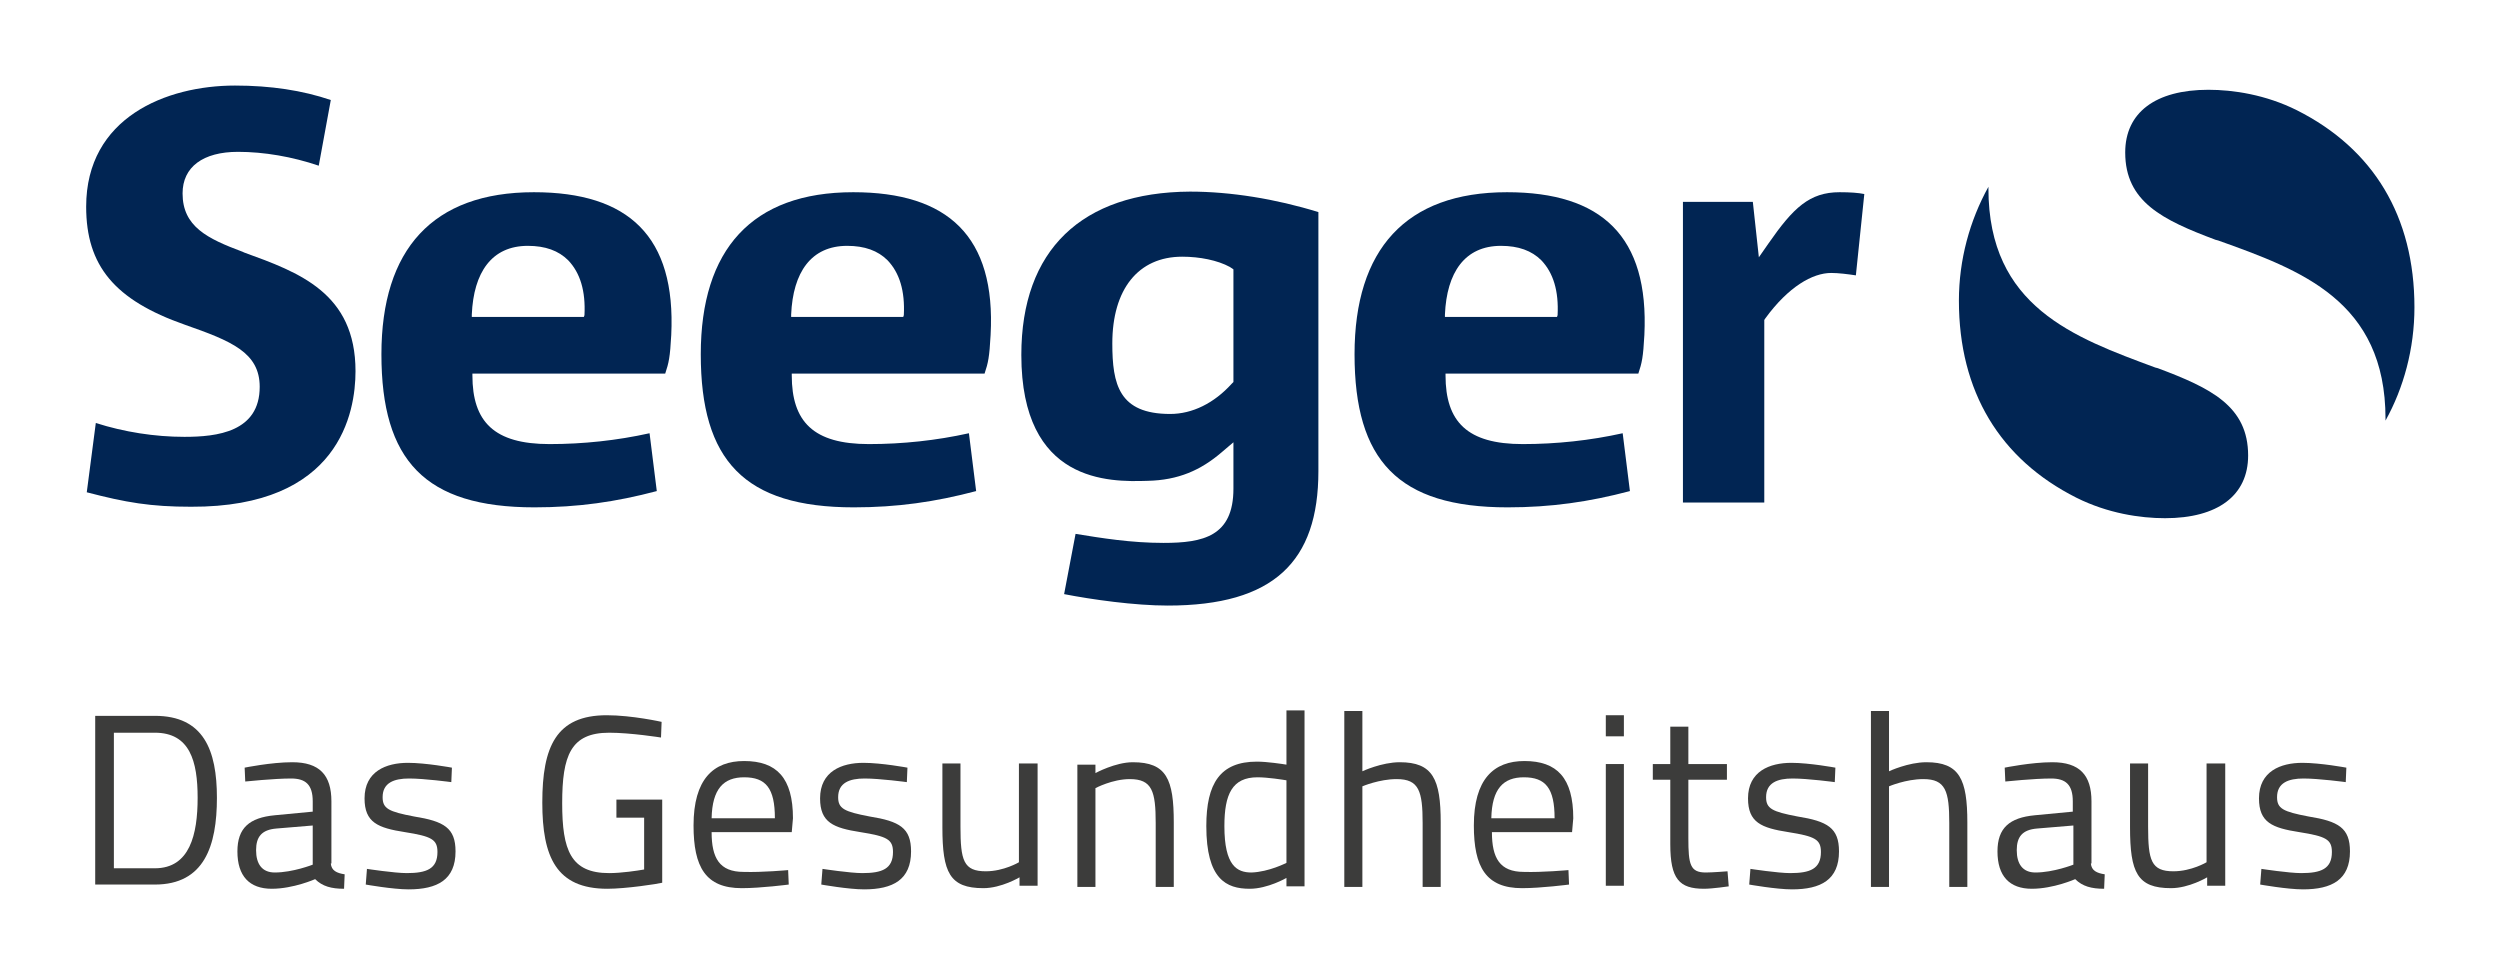
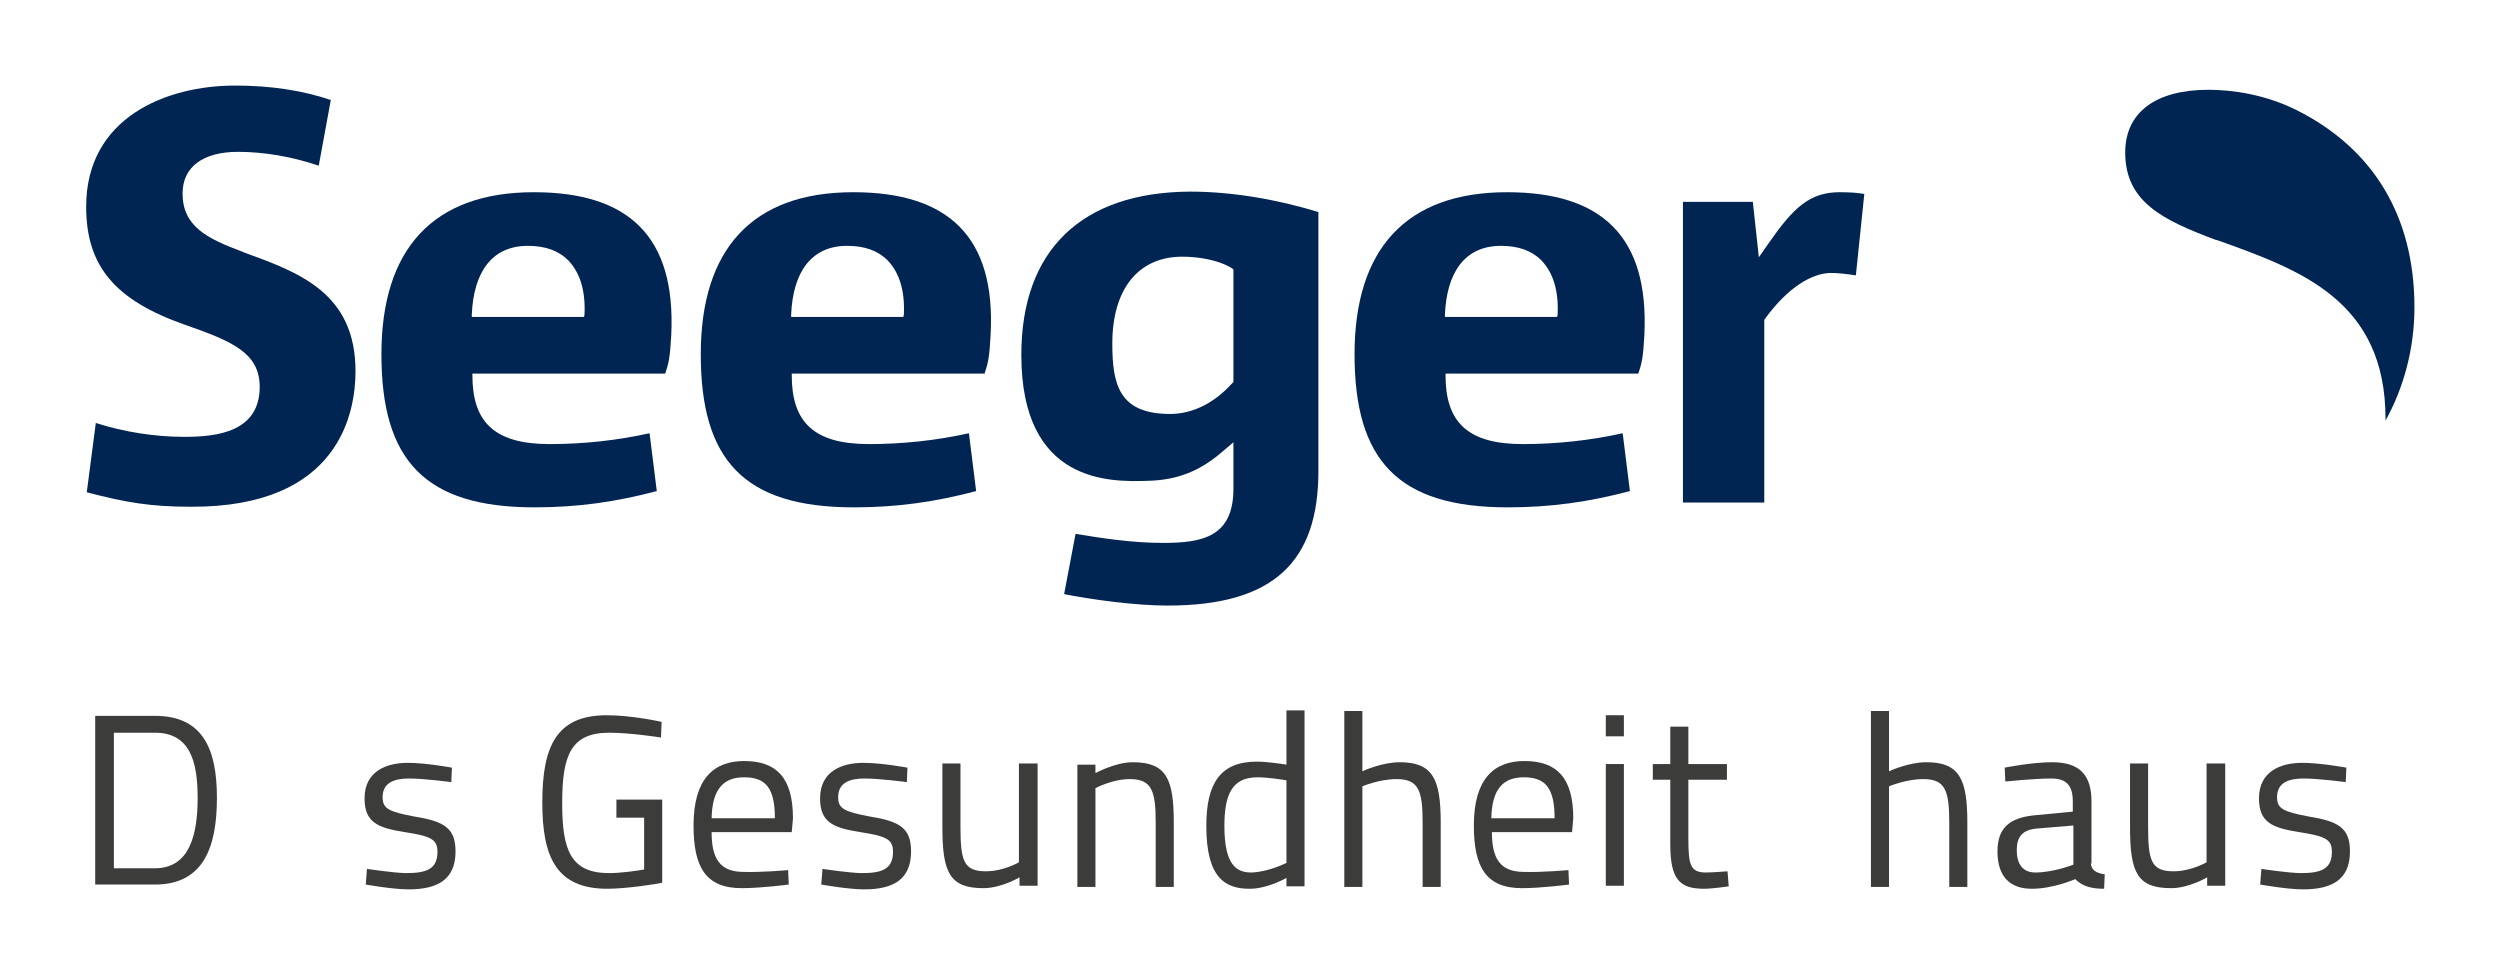
<svg xmlns="http://www.w3.org/2000/svg" version="1.1" id="Ebene_1" x="0px" y="0px" viewBox="0 0 414.9 161.7" style="enable-background:new 0 0 414.9 161.7;" xml:space="preserve">
  <style type="text/css">
	.st0{fill:#012553;}
	.st1{fill:#3C3C3B;}
</style>
  <g>
    <g>
      <path class="st0" d="M293.5,40.4l-1.6,2.3l-1-9.2h-11.6v49.9h13.5V53.1l0.2-0.3c3.8-5.2,7.8-7.5,10.9-7.5c1.2,0,2.8,0.2,4.1,0.4    l1.4-13.5c-1-0.2-2.3-0.3-4.1-0.3C300.3,31.9,297.6,34.5,293.5,40.4z" />
      <path class="st0" d="M40.5,41.9l-0.2-0.1c-5.9-2.2-10-4.2-10-9.7c0-4.4,3.4-6.9,9.2-6.9c4.3,0,9,0.8,13.4,2.3l2-10.9    c-4.7-1.6-10-2.4-15.9-2.4c-11.4,0-24.7,5.3-24.7,20.1c0,9.8,4.7,15.5,16.4,19.6c7.7,2.7,12.4,4.6,12.4,10.3    c0,7.5-7.1,8.3-12.5,8.3c-4.9,0-10-0.8-14.7-2.3l-1.5,11.5c6.5,1.7,10.6,2.4,17.3,2.4C56.4,84.2,59,68.4,59,61.6    C59,48.6,49.6,45.2,40.5,41.9z" />
      <path class="st0" d="M169.5,58.9c0,21.3,14.6,21.1,20.9,20.9c5.2-0.1,8.9-1.8,12.3-4.7l2-1.7v7.7c0,7.9-5,9-11.6,9    c-5.4,0-10.3-0.8-14.6-1.5l-1.9,10c4.6,0.9,11.7,1.9,17.2,1.9c17.6,0,25-7.3,25-22.3v-43c-7.1-2.2-14.6-3.4-21.3-3.4    C179.5,31.9,169.5,41.5,169.5,58.9z M204.7,44.7v18.7l-0.3,0.3c-2.9,3.2-6.5,5-10.2,5c-8.5,0-9.6-4.9-9.6-11.7    c0-9,4.3-14.4,11.6-14.4c2.9,0,5.9,0.6,7.9,1.7L204.7,44.7z" />
      <path class="st0" d="M88.6,31.9c-16.8,0-25.3,9.5-25.3,26.9c0,17.6,7.2,25.4,25.4,25.4c7.2,0,13.5-0.9,20.3-2.7l-1.2-9.6    c-5.4,1.2-11,1.8-16.6,1.8c-9.2,0-12.8-3.7-12.8-11.4V62h32c0.6-1.8,0.8-2.7,1-6.4C112.2,39.2,104.3,31.9,88.6,31.9z M97,52.3    l-0.1,0.3H78.3l0-0.4c0.3-7,3.3-11.4,9.3-11.4c2.9,0,5.1,0.8,6.7,2.4C96.3,45.3,97.2,48.3,97,52.3z" />
      <path class="st0" d="M141.6,31.9c-16.8,0-25.3,9.5-25.3,26.9c0,17.6,7.2,25.4,25.4,25.4c7.2,0,13.5-0.9,20.3-2.7l-1.2-9.6    c-5.4,1.2-11,1.8-16.6,1.8c-9.2,0-12.8-3.7-12.8-11.4V62h32c0.6-1.8,0.8-2.7,1-6.4C165.3,39.2,157.3,31.9,141.6,31.9z M150,52.3    l-0.1,0.3h-18.6l0-0.4c0.3-7,3.3-11.4,9.3-11.4c2.9,0,5.1,0.8,6.7,2.4C149.3,45.3,150.2,48.3,150,52.3z" />
      <path class="st0" d="M250.1,31.9c-16.8,0-25.3,9.5-25.3,26.9c0,17.6,7.2,25.4,25.4,25.4c7.2,0,13.5-0.9,20.3-2.7l-1.2-9.6    c-5.4,1.2-11,1.8-16.6,1.8c-9.2,0-12.8-3.7-12.8-11.4V62h32c0.6-1.8,0.8-2.7,1-6.4C273.7,39.2,265.8,31.9,250.1,31.9z M258.5,52.3    l-0.1,0.3h-18.6l0-0.4c0.3-7,3.3-11.4,9.3-11.4c2.9,0,5.1,0.8,6.7,2.4C257.8,45.3,258.7,48.3,258.5,52.3z" />
    </g>
    <g>
      <path class="st0" d="M400.7,51c0-15.1-6.8-26.3-19.5-32.7c-5.2-2.6-10.6-3.4-14.7-3.4c-8.8,0-13.8,3.8-13.8,10.4    c0,8.2,6.2,11.2,15,14.5l0.4,0.1c13.7,4.9,27.8,10,27.8,29.6c0,0.1,0,0.2,0,0.3C398.9,64.4,400.7,57.9,400.7,51z" />
-       <path class="st0" d="M325.1,49.9c0,15.1,6.8,26.3,19.5,32.7c5.2,2.6,10.6,3.4,14.7,3.4c8.8,0,13.8-3.8,13.8-10.4    c0-8.2-6.2-11.2-15-14.5l-0.4-0.1C344.2,56,330,50.9,330,31.3c0-0.1,0-0.2,0-0.3C326.9,36.6,325.1,43.1,325.1,49.9z" />
    </g>
    <g>
      <path class="st1" d="M15.8,146.8v-28h9.9c8.1,0,10.3,5.7,10.3,13.6c0,8-2.1,14.4-10.3,14.4H15.8z M25.7,121.6h-6.8v22.5h6.8    c5.8,0,7.1-5.6,7.1-11.7C32.8,126.3,31.5,121.6,25.7,121.6z" />
-       <path class="st1" d="M54.9,143.3c0.1,1.2,1,1.6,2.3,1.8l-0.1,2.4c-2.1,0-3.6-0.4-4.8-1.6c0,0-3.6,1.6-7.2,1.6    c-3.7,0-5.7-2.1-5.7-6.2c0-3.9,2-5.6,6.2-6l6.3-0.6v-1.7c0-2.8-1.2-3.8-3.6-3.8c-2.8,0-7.6,0.5-7.6,0.5l-0.1-2.3    c0,0,4.4-0.9,7.9-0.9c4.5,0,6.5,2.1,6.5,6.5V143.3z M45.9,137.5c-2.5,0.2-3.4,1.4-3.4,3.6c0,2.3,1,3.7,3.1,3.7    c3,0,6.3-1.3,6.3-1.3V137L45.9,137.5z" />
      <path class="st1" d="M74.9,129.8c0,0-4.5-0.6-7-0.6c-2.5,0-4.4,0.7-4.4,3.1c0,1.9,1,2.4,5.2,3.2c5,0.8,6.9,1.9,6.9,5.8    c0,4.7-3,6.3-7.8,6.3c-2.6,0-7.1-0.8-7.1-0.8l0.2-2.6c0,0,4.6,0.7,6.6,0.7c3.3,0,5.1-0.7,5.1-3.5c0-2.1-1-2.6-5.4-3.3    c-4.5-0.7-6.7-1.6-6.7-5.6c0-4.5,3.6-5.9,7.2-5.9c3,0,7.3,0.8,7.3,0.8L74.9,129.8z" />
      <path class="st1" d="M102.2,132.7h7.7v13.8c-0.8,0.2-6,1-9.1,1c-8.5,0-10.8-5.3-10.8-14.3c0-9.3,2.3-14.5,10.7-14.5    c4.2,0,9.1,1.1,9.1,1.1l-0.1,2.6c0,0-5-0.8-8.6-0.8c-6.4,0-7.8,3.8-7.8,11.7c0,7.8,1.4,11.6,7.8,11.6c2,0,4.7-0.4,5.8-0.6v-8.6    h-4.6V132.7z" />
      <path class="st1" d="M130.8,144.4l0.1,2.4c0,0-4.6,0.6-7.8,0.6c-6,0-8-3.5-8-10.4c0-7.7,3.3-10.7,8.4-10.7c5.4,0,8.1,2.8,8.1,9.5    l-0.2,2.3h-13.3c0,4.3,1.3,6.6,5.3,6.6C126.5,144.8,130.8,144.4,130.8,144.4z M128.6,135.8c0-5-1.5-6.8-5.1-6.8    c-3.4,0-5.3,1.9-5.4,6.8H128.6z" />
      <path class="st1" d="M150.5,129.8c0,0-4.5-0.6-7-0.6c-2.5,0-4.4,0.7-4.4,3.1c0,1.9,1,2.4,5.2,3.2c5,0.8,6.9,1.9,6.9,5.8    c0,4.7-3,6.3-7.8,6.3c-2.6,0-7.1-0.8-7.1-0.8l0.2-2.6c0,0,4.6,0.7,6.6,0.7c3.3,0,5.1-0.7,5.1-3.5c0-2.1-1-2.6-5.4-3.3    c-4.5-0.7-6.7-1.6-6.7-5.6c0-4.5,3.6-5.9,7.2-5.9c3,0,7.3,0.8,7.3,0.8L150.5,129.8z" />
      <path class="st1" d="M172.2,126.8v20.2h-3v-1.4c0,0-3,1.8-6,1.8c-5.6,0-6.8-2.6-6.8-10.1v-10.6h3v10.5c0,5.6,0.5,7.4,4.2,7.4    c3,0,5.5-1.5,5.5-1.5v-16.4H172.2z" />
      <path class="st1" d="M178.8,147.1v-20.2h3v1.4c0,0,3.3-1.8,6.2-1.8c5.6,0,6.8,2.8,6.8,10v10.7h-3v-10.6c0-5.3-0.6-7.3-4.3-7.3    c-2.9,0-5.7,1.5-5.7,1.5v16.4H178.8z" />
      <path class="st1" d="M216.5,147.1h-3v-1.4c0,0-3.1,1.8-6.1,1.8c-3.9,0-7.2-1.6-7.2-10.4c0-7.1,2.3-10.7,8.4-10.7    c1.7,0,4.3,0.4,4.9,0.5v-9h3V147.1z M213.5,143.2v-13.7c-0.6-0.1-3.1-0.5-4.8-0.5c-4.2,0-5.5,2.8-5.5,8.1c0,6.6,2.1,7.7,4.5,7.7    C210.6,144.7,213.5,143.2,213.5,143.2z" />
      <path class="st1" d="M223.1,147.1V118h3v10c0,0,3.2-1.5,6.2-1.5c5.5,0,6.8,2.8,6.8,10v10.7h-3v-10.6c0-5.3-0.6-7.3-4.3-7.3    c-2.9,0-5.7,1.2-5.7,1.2v16.7H223.1z" />
      <path class="st1" d="M260.3,144.4l0.1,2.4c0,0-4.6,0.6-7.8,0.6c-6,0-8-3.5-8-10.4c0-7.7,3.3-10.7,8.4-10.7c5.4,0,8.1,2.8,8.1,9.5    l-0.2,2.3h-13.3c0,4.3,1.3,6.6,5.3,6.6C255.9,144.8,260.3,144.4,260.3,144.4z M258,135.8c0-5-1.5-6.8-5.1-6.8    c-3.4,0-5.3,1.9-5.4,6.8H258z" />
      <path class="st1" d="M266.5,118.7h3v3.5h-3V118.7z M266.5,126.8h3v20.2h-3V126.8z" />
      <path class="st1" d="M280.2,129.4v9.7c0,4.4,0.3,5.7,2.9,5.7c1.1,0,3.6-0.2,3.6-0.2l0.2,2.5c0,0-2.7,0.4-4.1,0.4    c-4.1,0-5.6-1.6-5.6-7.4v-10.7h-2.9v-2.6h2.9v-6.2h3v6.2h6.4v2.6H280.2z" />
-       <path class="st1" d="M304.5,129.8c0,0-4.5-0.6-7-0.6c-2.5,0-4.4,0.7-4.4,3.1c0,1.9,1,2.4,5.2,3.2c5,0.8,6.9,1.9,6.9,5.8    c0,4.7-3,6.3-7.8,6.3c-2.6,0-7.1-0.8-7.1-0.8l0.2-2.6c0,0,4.6,0.7,6.6,0.7c3.3,0,5.1-0.7,5.1-3.5c0-2.1-1-2.6-5.4-3.3    c-4.5-0.7-6.7-1.6-6.7-5.6c0-4.5,3.6-5.9,7.2-5.9c3,0,7.3,0.8,7.3,0.8L304.5,129.8z" />
      <path class="st1" d="M310.5,147.1V118h3v10c0,0,3.2-1.5,6.2-1.5c5.5,0,6.8,2.8,6.8,10v10.7h-3v-10.6c0-5.3-0.6-7.3-4.3-7.3    c-2.9,0-5.7,1.2-5.7,1.2v16.7H310.5z" />
      <path class="st1" d="M347,143.3c0.1,1.2,1,1.6,2.3,1.8l-0.1,2.4c-2.1,0-3.6-0.4-4.8-1.6c0,0-3.6,1.6-7.2,1.6    c-3.7,0-5.7-2.1-5.7-6.2c0-3.9,2-5.6,6.2-6l6.3-0.6v-1.7c0-2.8-1.2-3.8-3.6-3.8c-2.8,0-7.6,0.5-7.6,0.5l-0.1-2.3    c0,0,4.4-0.9,7.9-0.9c4.5,0,6.5,2.1,6.5,6.5V143.3z M338.1,137.5c-2.5,0.2-3.4,1.4-3.4,3.6c0,2.3,1,3.7,3.1,3.7    c3,0,6.3-1.3,6.3-1.3V137L338.1,137.5z" />
      <path class="st1" d="M369.3,126.8v20.2h-3v-1.4c0,0-3,1.8-6,1.8c-5.6,0-6.8-2.6-6.8-10.1v-10.6h3v10.5c0,5.6,0.5,7.4,4.2,7.4    c3,0,5.5-1.5,5.5-1.5v-16.4H369.3z" />
      <path class="st1" d="M389.3,129.8c0,0-4.5-0.6-7-0.6c-2.5,0-4.4,0.7-4.4,3.1c0,1.9,1,2.4,5.2,3.2c5,0.8,6.9,1.9,6.9,5.8    c0,4.7-3,6.3-7.8,6.3c-2.6,0-7.1-0.8-7.1-0.8l0.2-2.6c0,0,4.6,0.7,6.6,0.7c3.3,0,5.1-0.7,5.1-3.5c0-2.1-1-2.6-5.4-3.3    c-4.5-0.7-6.7-1.6-6.7-5.6c0-4.5,3.6-5.9,7.2-5.9c3,0,7.3,0.8,7.3,0.8L389.3,129.8z" />
    </g>
  </g>
</svg>